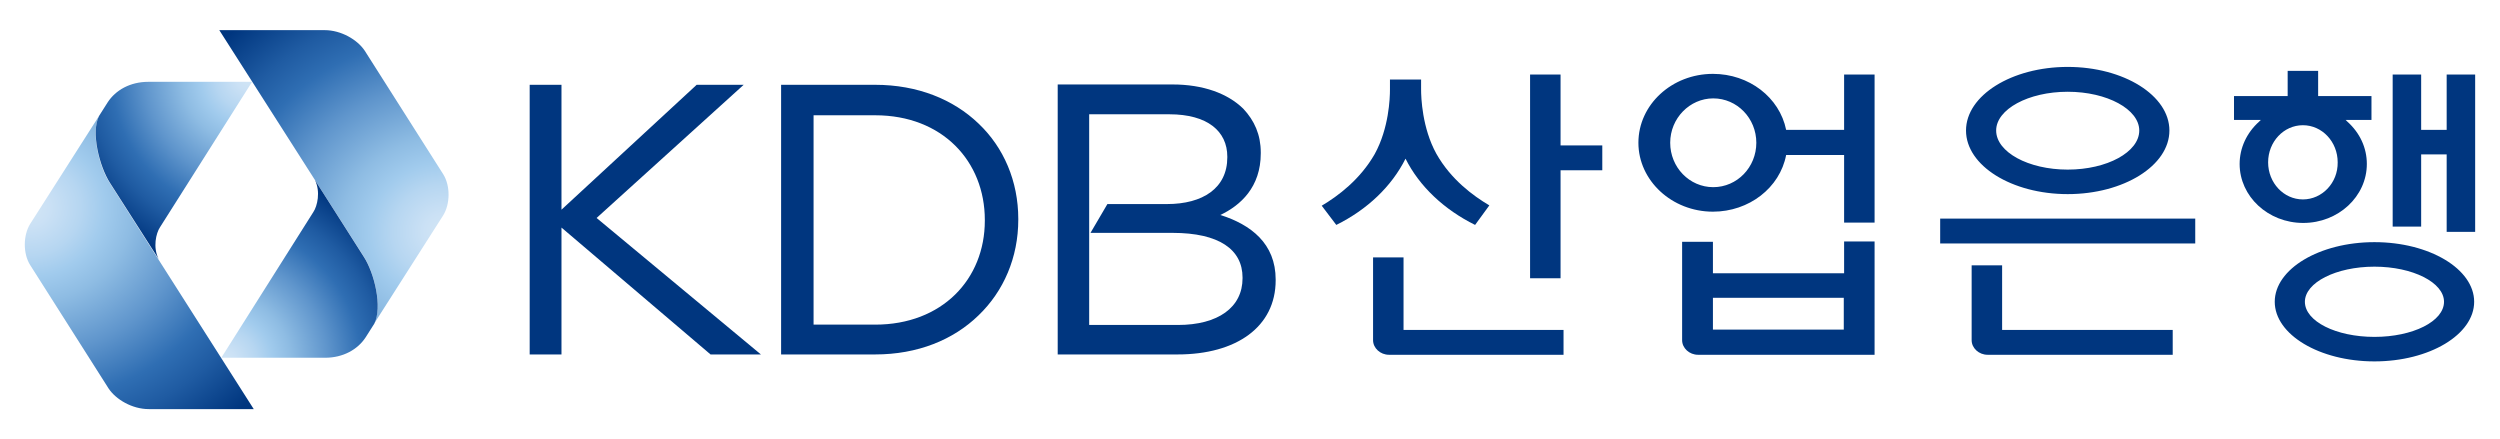
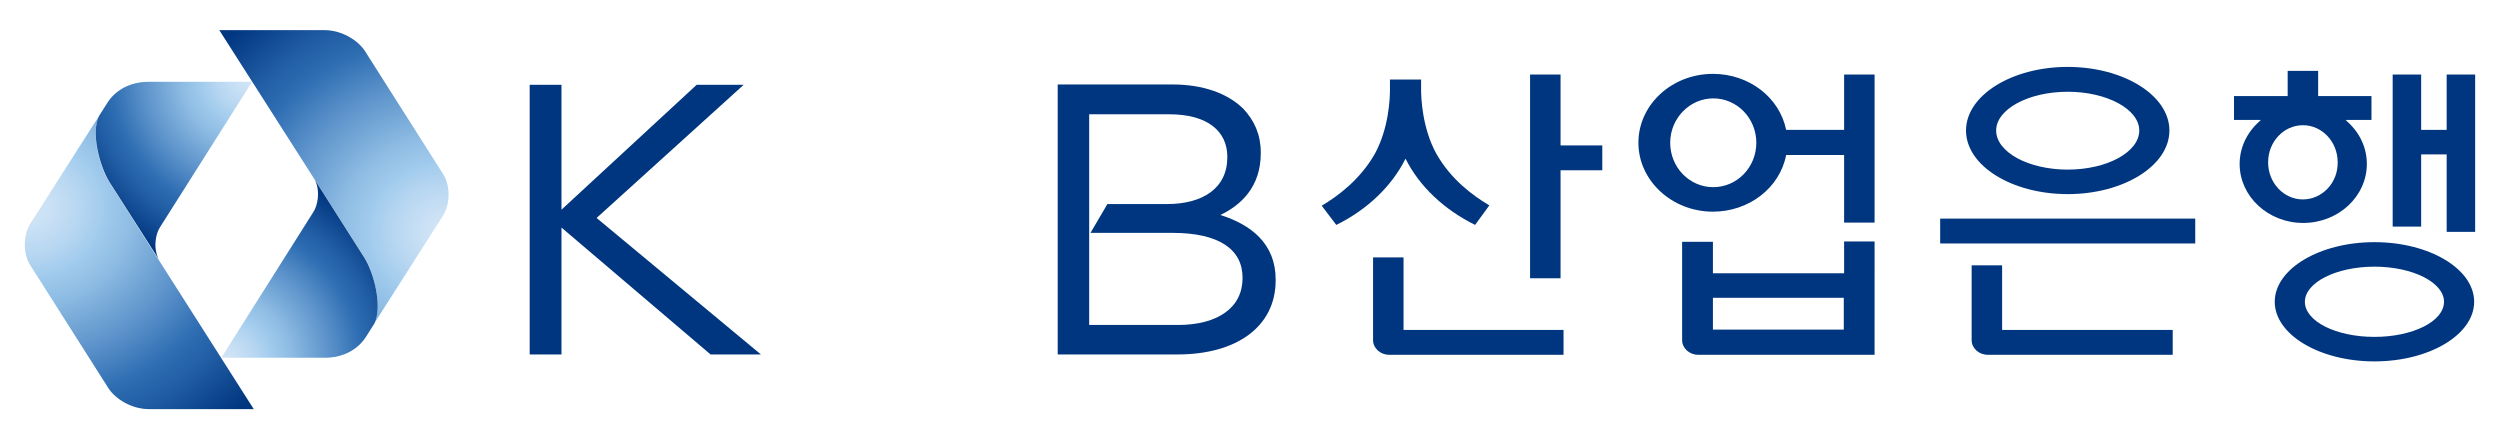
<svg xmlns="http://www.w3.org/2000/svg" version="1.1" id="레이어_1" x="0px" y="0px" viewBox="0 0 754.7 132.6" style="enable-background:new 0 0 754.7 132.6;" xml:space="preserve">
  <style type="text/css">
	.st0{fill:#00367F;}
	.st1{fill:url(#SVGID_1_);}
	.st2{fill:url(#SVGID_00000165932233814361631920000002201451659321005445_);}
	.st3{fill:url(#SVGID_00000143614583831197062020000002495721978660426408_);}
	.st4{fill:url(#SVGID_00000070111341189643157630000000037523045899574948_);}
</style>
  <g>
    <path class="st0" d="M738.6,22.5v16.7h-7.7V22.5h-8.6v45.9h8.6V46.6h7.7V70h8.6V22.5H738.6z M716.8,73.1c-16.6,0-30.1,8.1-30.1,18   c0,9.9,13.5,18,30.1,18c16.6,0,30.1-8.1,30.1-18C746.9,81.2,733.4,73.1,716.8,73.1z M716.8,101.7c-11.6,0-21-4.7-21-10.6   c0-5.8,9.4-10.6,21-10.6c11.6,0,21,4.8,21,10.6C737.8,97,728.4,101.7,716.8,101.7z M556.7,82.5h-39.6v-9.5h-9.3v29.7   c0,2.4,2.2,4.4,4.8,4.4h53.3V72.9h-9.2V82.5z M556.6,99.5h-39.5v-9.6h39.5V99.5z M556.7,39.2h-17.5c-2-9.8-11.2-16.9-22.1-16.9   c-12.4,0-22.5,9.3-22.5,20.8c0,11.4,10.1,20.8,22.5,20.8c10.9,0,20.2-7.2,22.1-17.1h17.5v20.4h9.2V22.5h-9.2V39.2z M517.2,56.5   c-7.2,0-13-6-13-13.4c0-7.4,5.9-13.4,13-13.4c7.2,0,13,6,13,13.4C530.2,50.5,524.4,56.5,517.2,56.5z M604.4,80.1h-9.2v22.6   c0,2.4,2.2,4.4,4.8,4.4h55.9v-7.5h-51.5V80.1z M585.7,73.5h77V66h-77V73.5z M624.2,58.6c16.9,0,30.7-8.6,30.7-19.2   c0-10.6-13.8-19.2-30.7-19.2c-16.9,0-30.7,8.6-30.7,19.2C593.5,50,607.3,58.6,624.2,58.6z M624.2,27.7c11.9,0,21.6,5.3,21.6,11.7   c0,6.5-9.7,11.8-21.6,11.8c-11.9,0-21.6-5.3-21.6-11.8C602.6,33,612.3,27.7,624.2,27.7z" />
    <path class="st0" d="M403.4,67.9c9.3-4.6,16.7-11.6,20.9-20l-0.3-0.1l0.3,0.1l0-0.1l0,0.1c4.2,8.4,11.7,15.4,21,20l4.3-5.9   c-4.9-2.9-11.6-7.8-16-15.6c-4.3-7.8-4.6-17-4.6-19.4V24h-9.4v3.1c0,2.5-0.3,11.6-4.6,19.4c-4.4,7.7-11.1,12.7-16,15.6L403.4,67.9z   " />
    <path class="st0" d="M423.7,77.7h-9.2v25c0,2.4,2.2,4.4,4.8,4.4H472v-7.5h-48.3V77.7z" />
    <polygon class="st0" points="471.1,22.5 461.9,22.5 461.9,84 471.1,84 471.1,51.4 483.7,51.4 483.7,43.9 471.1,43.9  " />
    <polygon class="st0" points="224.5,25.6 210.3,25.6 210.2,25.7 169.5,63.3 169.5,25.6 159.9,25.6 159.9,107 169.5,107 169.5,68.7    214.5,107 229.7,107 180.1,65.8  " />
    <path class="st0" d="M368.4,64.9c6.1-2.9,12.2-8.4,12.2-18.6V46c0-5.3-1.9-9.6-5.3-13.2c-4.7-4.6-12.1-7.3-21.3-7.3l-34.7,0V107   h36.2c17.7,0,29.6-8.3,29.6-22.4v-0.2C385.1,73.5,377.6,67.8,368.4,64.9z M329.2,70.3h24.8c14,0,21.1,5,21.1,13.5l0,0.2   c0,8.8-7.4,14.1-19.5,14.1h-26.8V34.5h24.2c11.5,0,17.5,5.1,17.5,12.8v0.2c0,9.3-7.4,14.1-18.2,14.1l-18,0L329.2,70.3z" />
-     <path class="st0" d="M264.2,25.6h-28.4V107h28.4c12.8,0,23.6-4.4,31.2-11.8c7.6-7.3,12-17.5,12-28.9c0,0,0,0,0,0v-0.2   c0-11.4-4.4-21.6-12-28.8C287.8,30,277,25.6,264.2,25.6z M297.3,66.6L297.3,66.6L297.3,66.6c0,17.7-12.9,31.4-33.1,31.4h-18.6   l0-63.2h18.6c20.3,0,33.1,13.9,33.1,31.6L297.3,66.6C297.3,66.5,297.3,66.5,297.3,66.6L297.3,66.6L297.3,66.6z" />
    <radialGradient id="SVGID_1_" cx="1948.983" cy="-10703.891" r="201.094" gradientTransform="matrix(0 -0.417 -0.46 0 -4915.35 875.407)" gradientUnits="userSpaceOnUse">
      <stop offset="0" style="stop-color:#D3E6F6" />
      <stop offset="6.755698e-02" style="stop-color:#CBE1F5" />
      <stop offset="0.172" style="stop-color:#B6D6F1" />
      <stop offset="0.25" style="stop-color:#A1CBED" />
      <stop offset="0.343" style="stop-color:#8EBCE3" />
      <stop offset="0.531" style="stop-color:#5F95CC" />
      <stop offset="0.7" style="stop-color:#2F6EB3" />
      <stop offset="0.815" style="stop-color:#1F5BA2" />
      <stop offset="1" style="stop-color:#00367F" />
    </radialGradient>
    <path class="st1" d="M29.9,35c-2.5,5,0,15.3,3.2,20.2l43.5,68.3H44.9c-5,0-9.9-2.9-12.1-6.2L9.1,80c-2.2-3.5-2.1-9,0-12.4L29.9,35z   " />
    <radialGradient id="SVGID_00000135692304901557906810000009146279974793185948_" cx="5687.944" cy="2004.965" r="132.002" gradientTransform="matrix(0.449 0 0 0.449 -2478.63 -877.066)" gradientUnits="userSpaceOnUse">
      <stop offset="0" style="stop-color:#D3E6F6" />
      <stop offset="6.755698e-02" style="stop-color:#CBE1F5" />
      <stop offset="0.172" style="stop-color:#B6D6F1" />
      <stop offset="0.25" style="stop-color:#A1CBED" />
      <stop offset="0.343" style="stop-color:#8EBCE3" />
      <stop offset="0.531" style="stop-color:#5F95CC" />
      <stop offset="0.7" style="stop-color:#2F6EB3" />
      <stop offset="0.815" style="stop-color:#1F5BA2" />
      <stop offset="1" style="stop-color:#00367F" />
    </radialGradient>
    <path style="fill:url(#SVGID_00000135692304901557906810000009146279974793185948_);" d="M48.3,68.6c-1.2,1.8-2.2,6.1-0.4,9.6   L33.2,55.2C30,50.2,27.4,39.9,29.9,35l2.6-4.1c2.4-3.7,6.8-6.2,12.3-6.2h31.3L48.3,68.6z" />
    <radialGradient id="SVGID_00000139988256910012382740000009905112405520557466_" cx="1944.604" cy="-9770.454" r="201.061" gradientTransform="matrix(0 0.417 0.46 0 4628.873 -740.991)" gradientUnits="userSpaceOnUse">
      <stop offset="0" style="stop-color:#D3E6F6" />
      <stop offset="6.755698e-02" style="stop-color:#CBE1F5" />
      <stop offset="0.172" style="stop-color:#B6D6F1" />
      <stop offset="0.25" style="stop-color:#A1CBED" />
      <stop offset="0.343" style="stop-color:#8EBCE3" />
      <stop offset="0.531" style="stop-color:#5F95CC" />
      <stop offset="0.7" style="stop-color:#2F6EB3" />
      <stop offset="0.815" style="stop-color:#1F5BA2" />
      <stop offset="1" style="stop-color:#00367F" />
    </radialGradient>
    <path style="fill:url(#SVGID_00000139988256910012382740000009905112405520557466_);" d="M113,97.6c2.5-5,0-15.3-3.2-20.2L66.2,9.1   H98c5,0,9.9,2.9,12.1,6.2l23.7,37.3c2.2,3.5,2.1,9,0,12.4L113,97.6z" />
    <radialGradient id="SVGID_00000160893635791038310010000006061096124218583982_" cx="4732.069" cy="2009.017" r="132.017" gradientTransform="matrix(-0.449 0 0 -0.449 2192.153 1011.482)" gradientUnits="userSpaceOnUse">
      <stop offset="0" style="stop-color:#D3E6F6" />
      <stop offset="6.755698e-02" style="stop-color:#CBE1F5" />
      <stop offset="0.172" style="stop-color:#B6D6F1" />
      <stop offset="0.25" style="stop-color:#A1CBED" />
      <stop offset="0.343" style="stop-color:#8EBCE3" />
      <stop offset="0.531" style="stop-color:#5F95CC" />
      <stop offset="0.7" style="stop-color:#2F6EB3" />
      <stop offset="0.815" style="stop-color:#1F5BA2" />
      <stop offset="1" style="stop-color:#00367F" />
    </radialGradient>
    <path style="fill:url(#SVGID_00000160893635791038310010000006061096124218583982_);" d="M94.6,64c1.2-1.8,2.2-6.1,0.5-9.6   l14.7,23.1c3.2,4.9,5.7,15.2,3.2,20.2l-2.6,4.1c-2.4,3.7-6.8,6.2-12.3,6.2H66.8L94.6,64z" />
    <path class="st0" d="M715.8,29h-16v-7.6h-9.2V29h-16.2l0,7.2h8.1l-0.5,0.5c-3.8,3.4-5.9,8-5.9,12.8c0,9.8,8.6,17.8,19.2,17.8   c10.6,0,19.2-8,19.2-17.8c0-4.9-2.1-9.4-5.9-12.8l-0.5-0.5h7.8V29z M695.2,60.2c-5.8,0-10.5-5-10.5-11.2c0-6.2,4.7-11.2,10.5-11.2   c5.8,0,10.5,5,10.5,11.2C705.8,55.2,701,60.2,695.2,60.2z" />
  </g>
</svg>